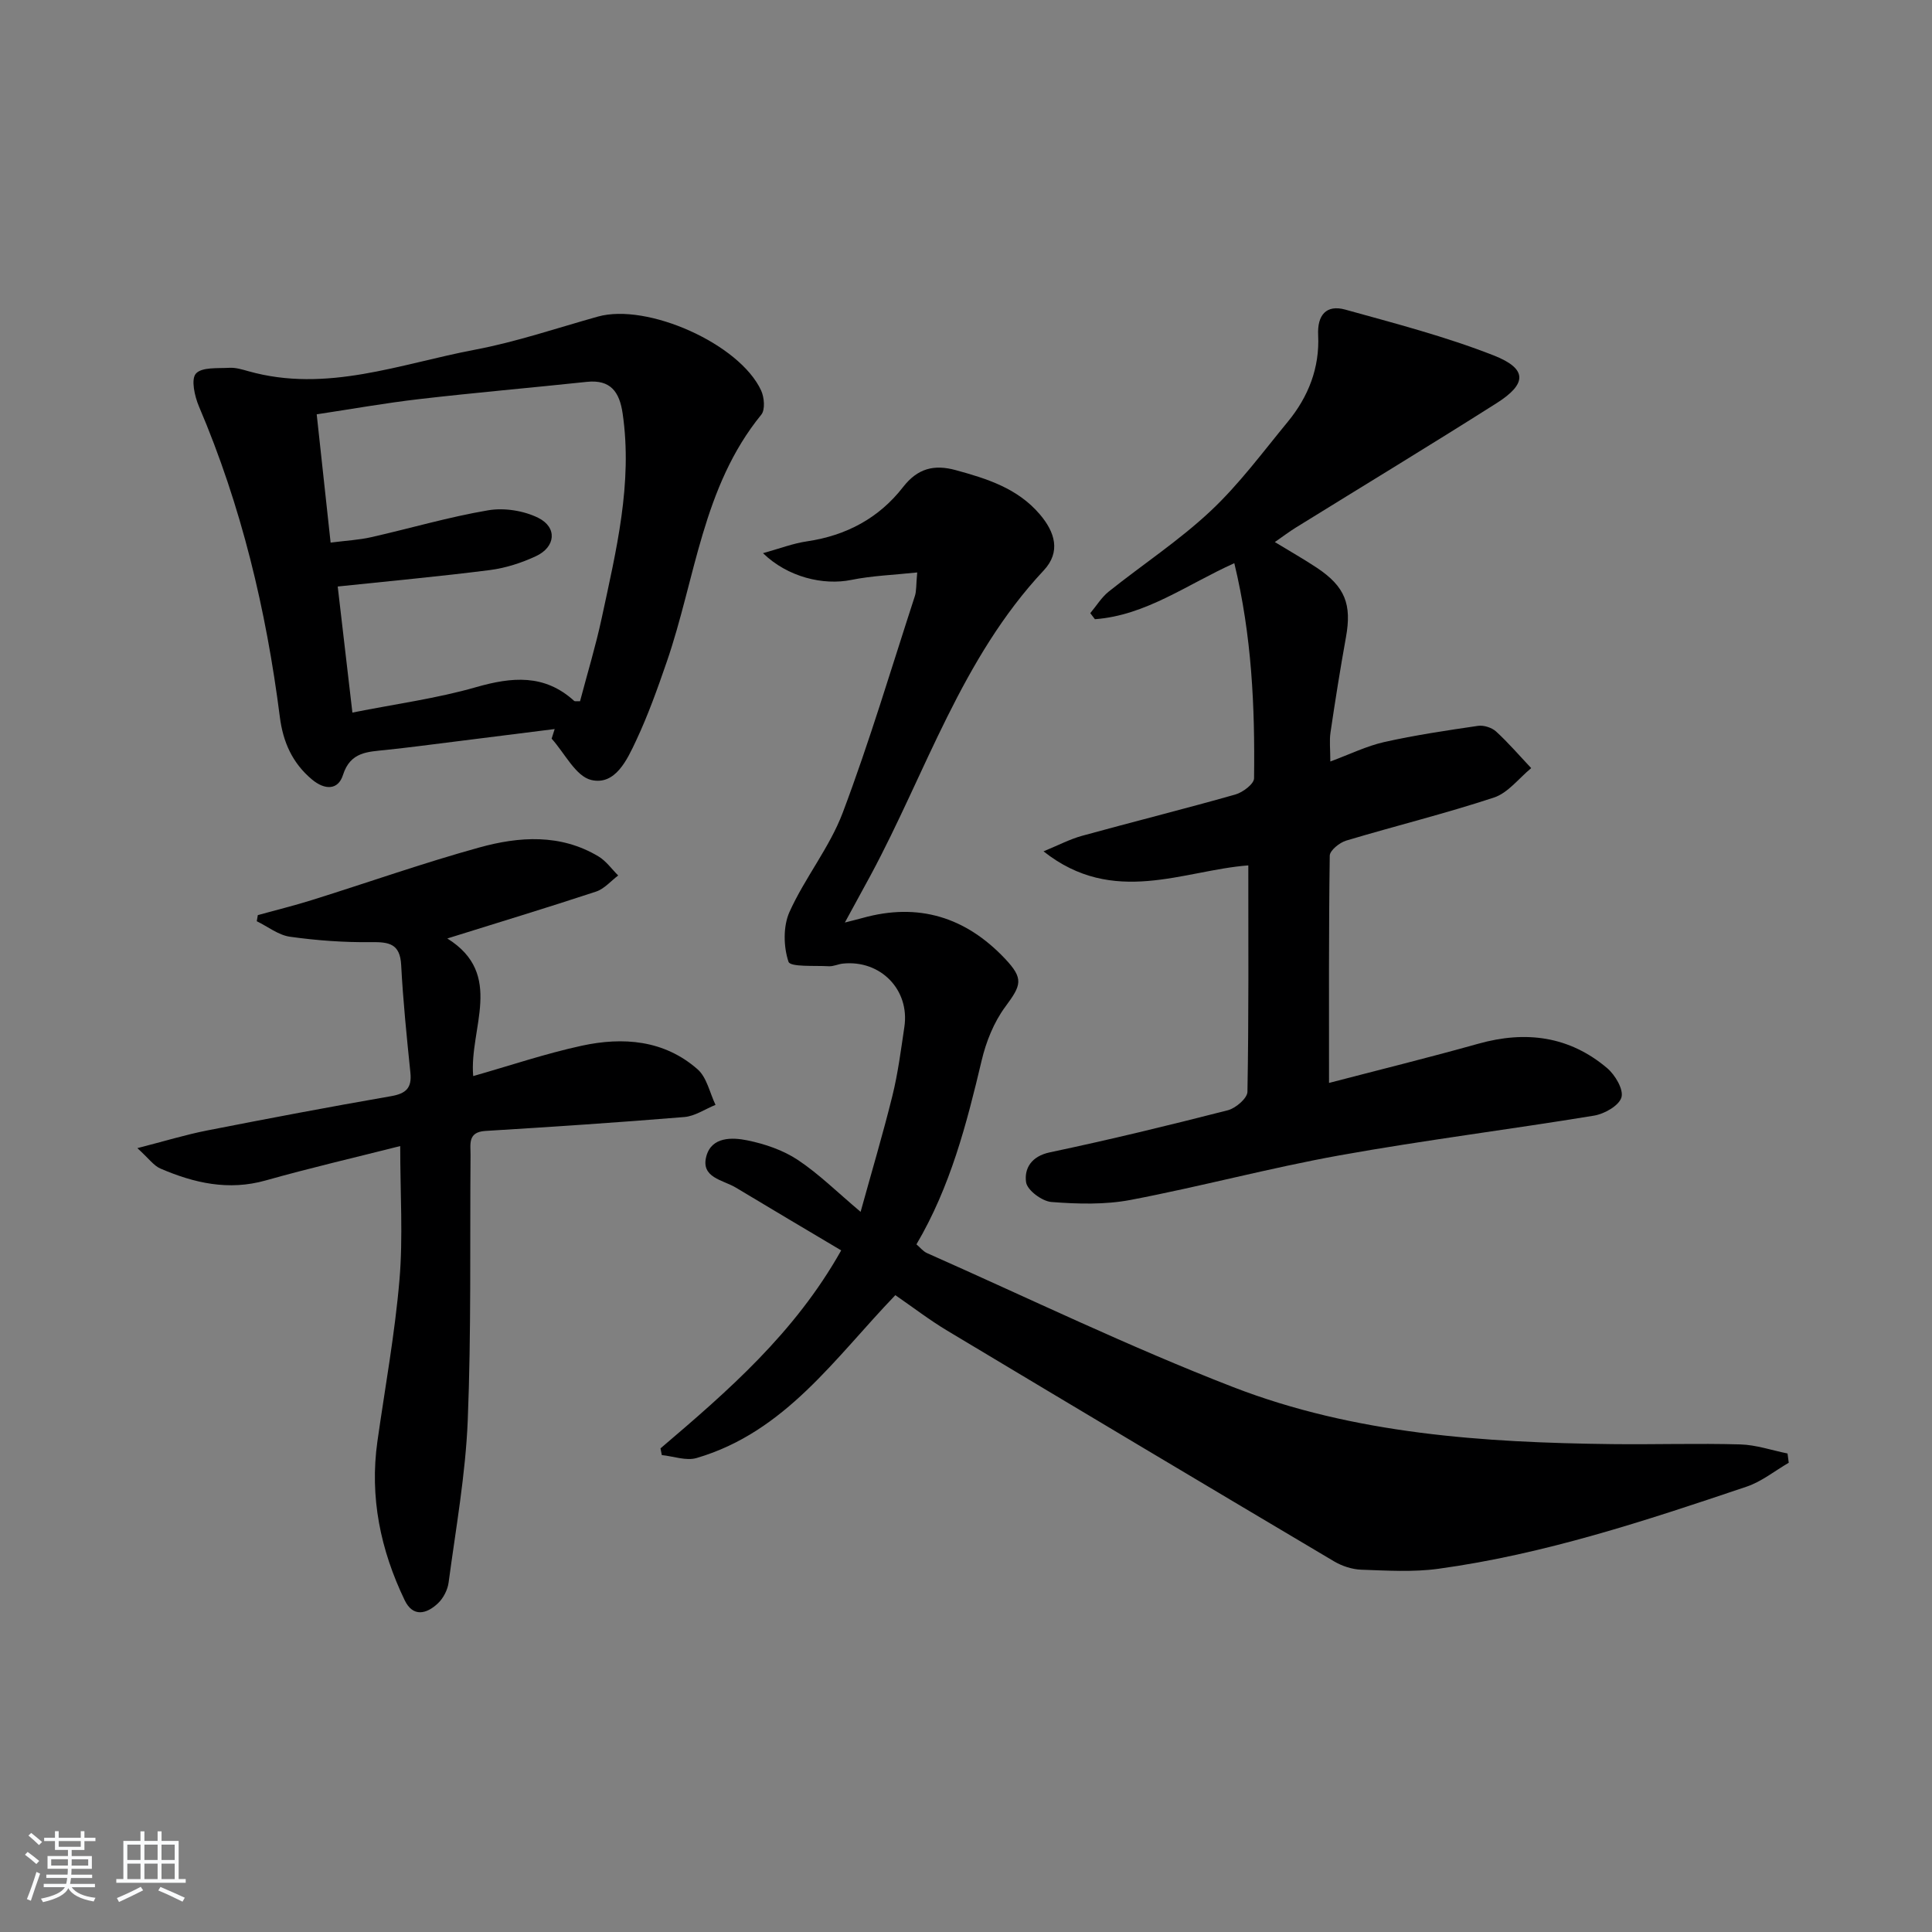
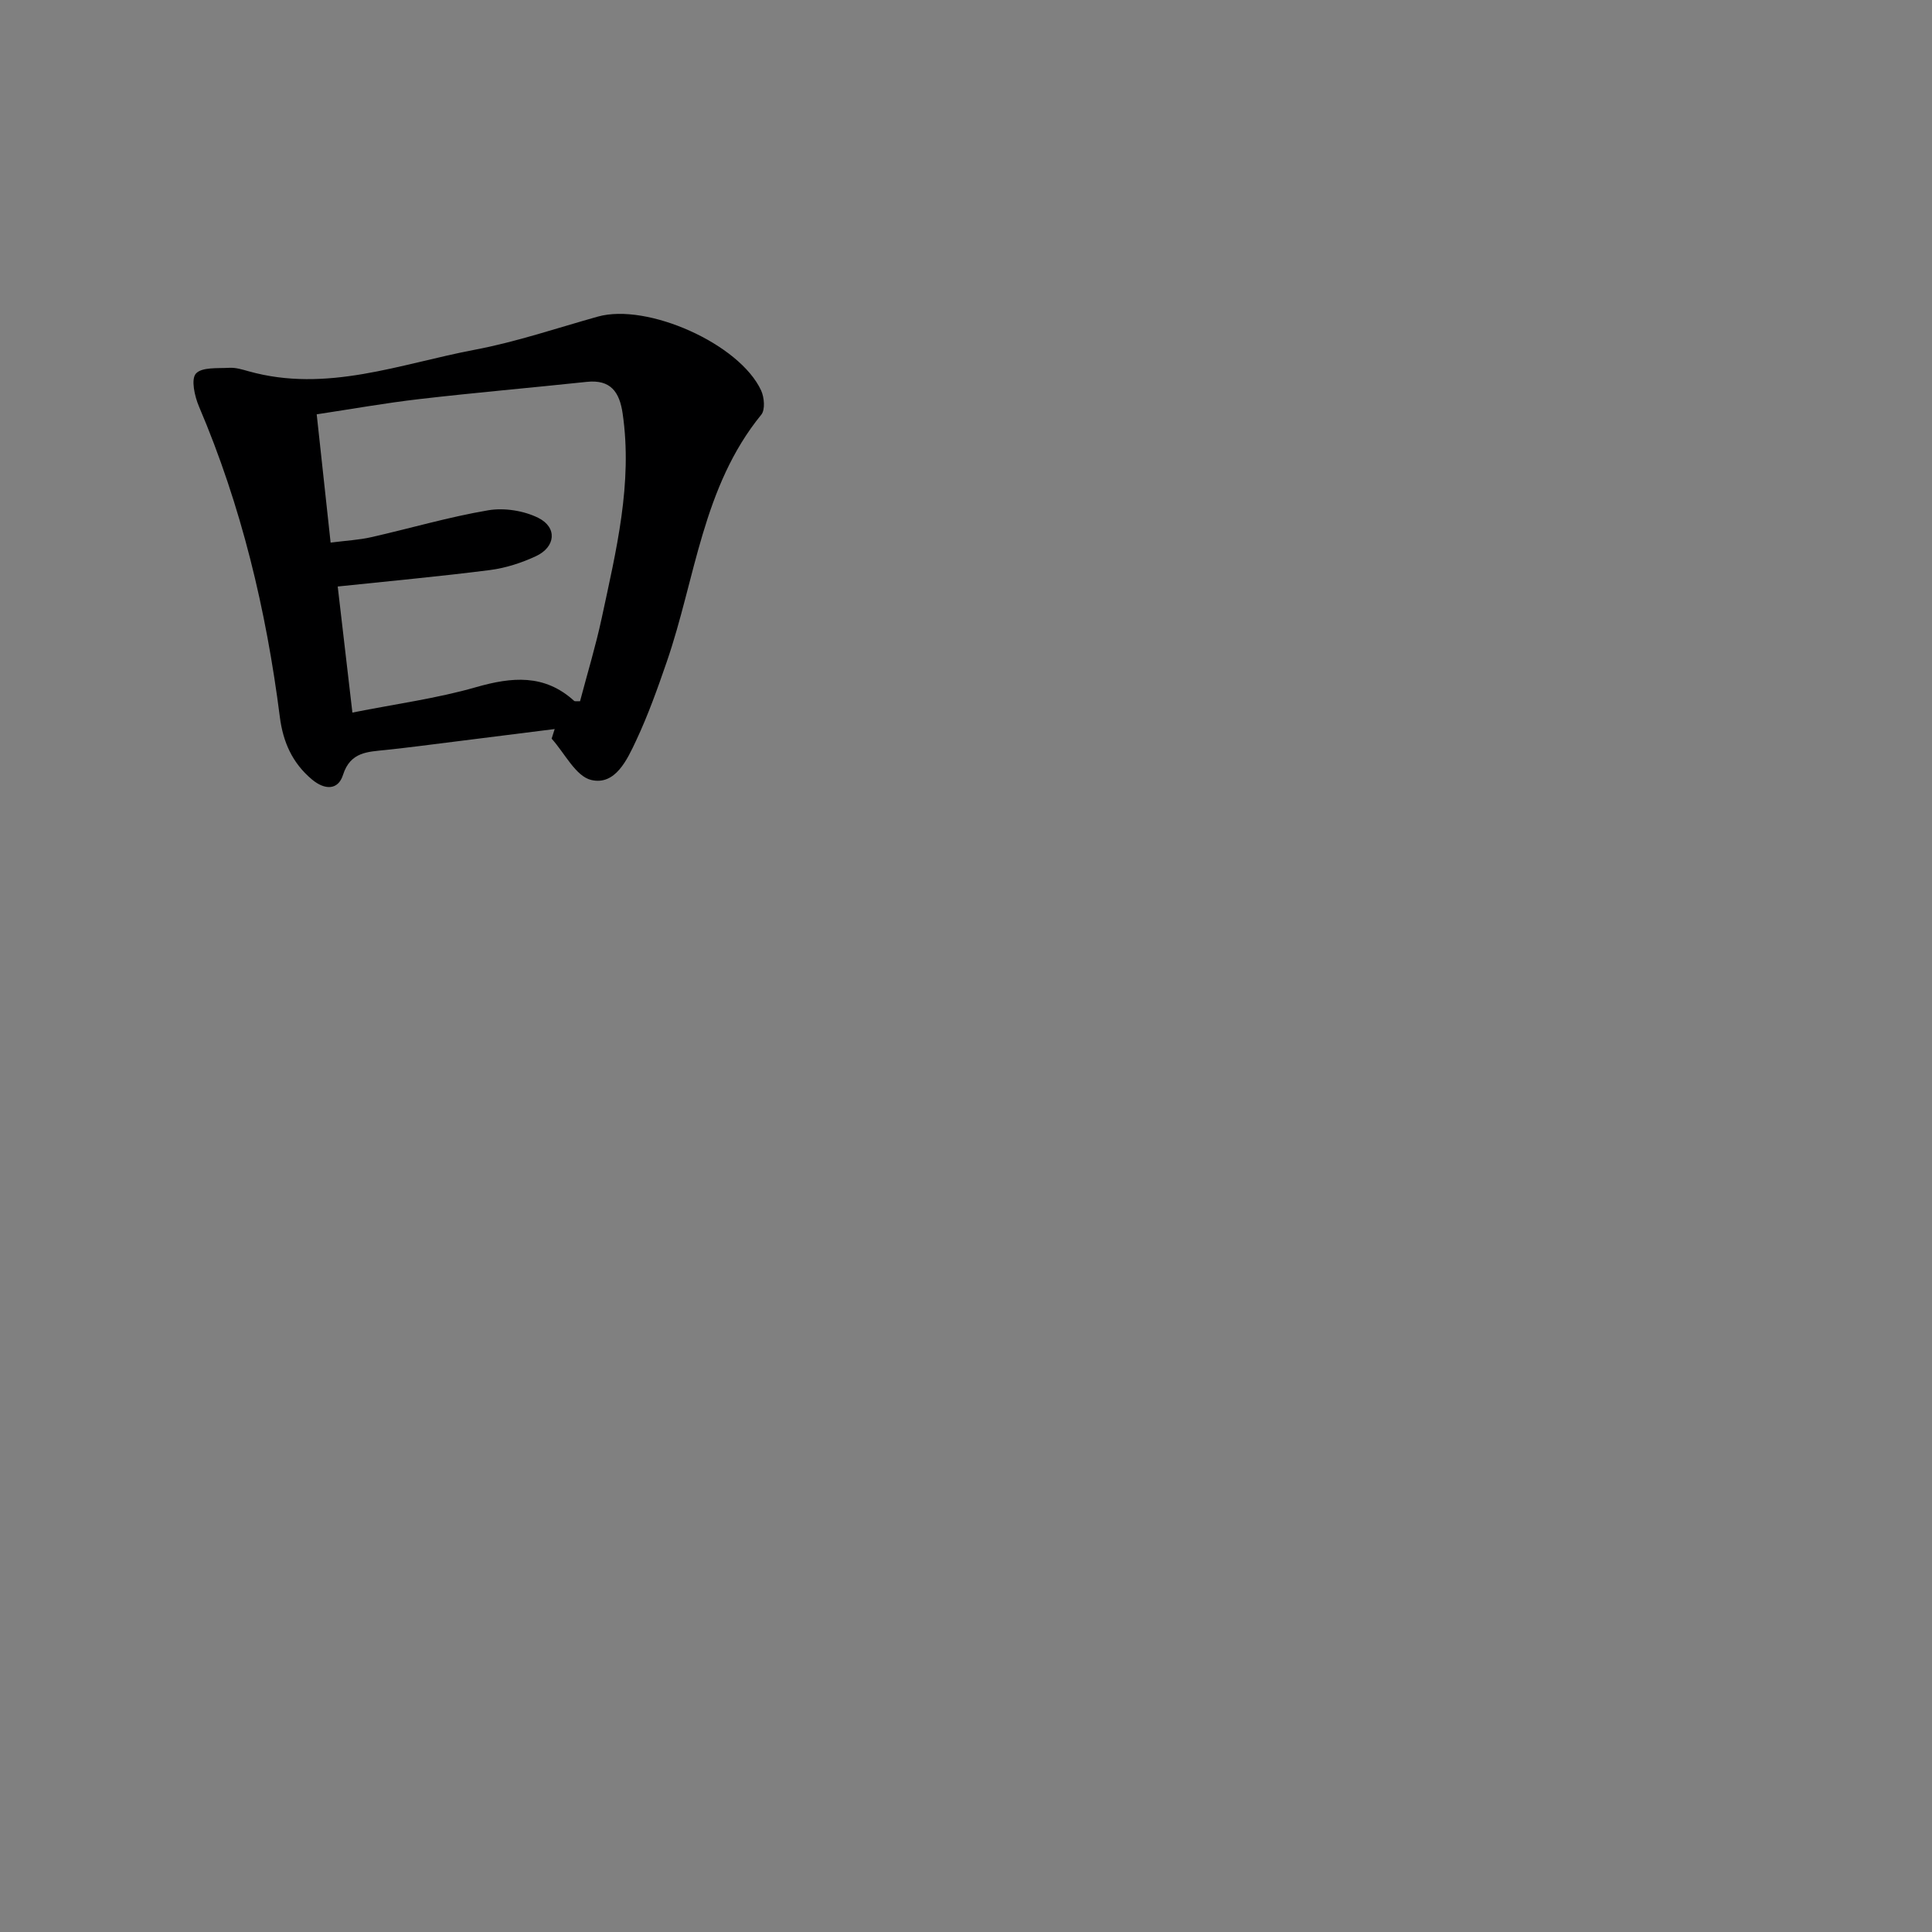
<svg xmlns="http://www.w3.org/2000/svg" enable-background="new 0 0 400 400" viewBox="0 0 400 400">
  <rect x="0" y="0" width="400" height="400" fill="#808080" stroke="none" />
-   <path d="m5.17 384 .55-.58c.85.61 1.65 1.24 2.4 1.87l-.59.64c-.83-.73-1.62-1.38-2.36-1.93m1.22 9.53-.82-.34c.71-1.76 1.37-3.64 1.98-5.63.24.13.5.25.76.36-.6 1.67-1.24 3.54-1.92 5.61m-.5-13.5.57-.54c.56.44 1.31 1.06 2.26 1.87l-.65.64c-.67-.66-1.4-1.32-2.18-1.97m3.25.46h2.24v-1.36h.77v1.36h4.57v-1.36h.76v1.36h2.28v.69h-2.28v1.84h-2.64v1.26h4.18v2.64h-4.21c0 .45-.02.86-.05 1.21h4.32v.69h-4.38c-.04.34-.1.75-.19 1.22h5.15v.69h-4.82c.87 1.19 2.51 1.92 4.93 2.19-.17.31-.3.57-.37.76-2.77-.49-4.52-1.41-5.26-2.76-.56 1.26-2.3 2.23-5.24 2.9-.12-.24-.26-.48-.43-.72 2.73-.55 4.38-1.34 4.96-2.38h-4.38v-.69h4.65c.1-.38.17-.79.21-1.22h-4.32v-.69h4.4c.03-.34.05-.75.05-1.21h-4.2v-2.64h4.23v-1.26h-2.69v-1.84h-2.24zm1.46 4.46v1.29h3.45c.01-.4.02-.57.01-.53v-.32-.45h-3.46zm1.55-2.59h4.57v-1.19h-4.57zm6.11 2.59h-3.42v.77c-.01.19-.01.37-.02.53h3.44z" fill="#fafbfc" />
-   <path d="m32.63 379.16h.82v1.98h3.54v7.89h1.46v.78h-14.37v-.78h1.46v-7.89h3.54v-1.98h.82v1.98h2.73zm-3.49 11.48.5.73c-1.61.82-3.28 1.63-5 2.42-.13-.27-.28-.55-.44-.82 1.75-.73 3.4-1.5 4.94-2.33m-2.78-5.55h2.73v-3.18h-2.73zm0 3.95h2.73v-3.2h-2.73zm3.54-3.95h2.73v-3.18h-2.73zm0 3.95h2.73v-3.2h-2.73zm7.89 4.68c-1.84-.92-3.51-1.7-5.02-2.32l.45-.73c1.89.8 3.57 1.55 5.04 2.23zm-1.62-11.81h-2.73v3.18h2.73zm-2.73 7.13h2.73v-3.2h-2.73z" fill="#fafbfc" />
  <g fill="#000001">
-     <path d="m136.75 299.87c13.93-11.87 27.76-23.82 37.41-40.99-7.39-4.4-14.63-8.67-21.83-13.01-2.66-1.6-7.32-2.03-6.08-6.52 1.1-4 5.31-3.9 8.48-3.25 3.62.74 7.37 2.01 10.42 4.03 4.4 2.92 8.21 6.71 13.03 10.77 2.29-8.3 4.63-16.13 6.59-24.06 1.15-4.66 1.76-9.46 2.47-14.23 1.15-7.68-4.93-13.91-12.72-13.11-.99.1-1.97.61-2.93.55-2.92-.17-7.96.2-8.34-.93-1.04-3.11-1.13-7.33.2-10.3 3.19-7.09 8.32-13.37 11.04-20.59 5.55-14.72 10.04-29.84 14.92-44.81.35-1.06.24-2.27.49-4.9-4.87.52-9.35.67-13.68 1.55-5.73 1.16-13.11-.55-18.25-5.54 3.43-.95 6.22-2.03 9.11-2.45 8.12-1.2 14.89-4.8 19.89-11.24 3-3.86 6.4-4.74 10.92-3.5 6.48 1.77 12.77 3.75 17.36 9.11 3.18 3.71 4.43 7.81.84 11.65-17.02 18.17-24.37 41.78-35.82 63.08-1.65 3.06-3.33 6.11-5.35 9.82 1.63-.42 2.65-.66 3.65-.94 11.56-3.24 21.36-.19 29.5 8.42 3.93 4.16 3.39 5.47.08 9.94-2.37 3.2-3.99 7.24-4.91 11.15-3.11 13.11-6.45 26.09-13.5 38.06.73.61 1.36 1.44 2.19 1.81 21.09 9.35 41.91 19.43 63.4 27.75 25.11 9.72 51.77 11.48 78.48 11.8 8.83.1 17.67-.19 26.49.06 3.28.09 6.53 1.22 9.79 1.88.08.64.17 1.28.25 1.92-2.89 1.67-5.6 3.89-8.71 4.94-20.91 7.05-41.87 14-63.84 17.01-5.23.72-10.64.37-15.95.19-1.91-.07-3.98-.75-5.64-1.73-26.72-15.85-53.41-31.76-80.05-47.74-3.69-2.21-7.12-4.85-10.78-7.37-12.46 12.94-22.78 28.35-41.16 33.72-2.15.63-4.78-.37-7.19-.61-.1-.48-.18-.94-.27-1.39z" />
-     <path d="m258.45 179.17c-13.44 1.01-27.91 8.57-42.4-2.91 3.12-1.28 5.48-2.53 8-3.22 10.56-2.91 21.2-5.56 31.73-8.55 1.54-.44 3.84-2.18 3.86-3.34.19-14.79-.46-29.53-4.09-44.55-9.76 4.39-18.3 10.82-28.86 11.6-.32-.42-.64-.83-.96-1.25 1.26-1.5 2.32-3.27 3.82-4.47 7.01-5.6 14.58-10.57 21.09-16.68 5.91-5.54 10.8-12.18 15.98-18.47 4.26-5.18 6.62-11.16 6.29-17.96-.2-4.11 1.66-6.36 5.61-5.27 10.34 2.87 20.78 5.58 30.74 9.49 7 2.75 6.93 5.87.58 9.89-13.77 8.73-27.71 17.18-41.57 25.76-1.38.86-2.69 1.85-4.33 2.99 3.15 1.92 5.99 3.52 8.7 5.32 5.86 3.9 7.26 7.58 6.02 14.41-1.18 6.53-2.22 13.09-3.19 19.66-.26 1.73-.04 3.53-.04 6.04 4.08-1.51 7.53-3.21 11.17-4.03 6.4-1.43 12.92-2.4 19.41-3.35 1.19-.17 2.85.36 3.74 1.17 2.57 2.36 4.86 5.03 7.27 7.58-2.55 2.09-4.79 5.13-7.71 6.09-10.08 3.33-20.42 5.87-30.6 8.92-1.37.41-3.38 2.03-3.4 3.12-.22 15.62-.15 31.24-.15 47.05 9.83-2.57 20.42-5.18 30.92-8.12 9.81-2.75 18.83-1.58 26.67 5.06 1.65 1.4 3.44 4.43 2.95 6.06-.51 1.71-3.53 3.42-5.68 3.77-17.53 2.88-35.17 5.08-52.65 8.22-14.51 2.61-28.8 6.47-43.29 9.23-5.31 1.01-10.96.85-16.39.43-1.94-.15-5.02-2.44-5.25-4.09-.41-2.83 1.07-5.38 4.92-6.19 12.34-2.6 24.61-5.58 36.84-8.71 1.64-.42 4.05-2.48 4.07-3.83.28-15.39.18-30.83.18-46.87z" />
    <path d="m114.84 150.94c-9.35 1.18-18.7 2.36-28.06 3.53-2.3.29-4.6.55-6.91.8-3.71.4-7.33.35-8.86 5.18-1.01 3.19-3.79 3.13-6.41.94-4.07-3.4-6-7.76-6.66-12.94-2.82-22.15-7.96-43.69-16.75-64.3-.89-2.1-1.68-5.62-.63-6.8 1.23-1.38 4.52-1.06 6.94-1.2 1.29-.07 2.64.34 3.91.7 16.21 4.57 31.47-1.53 46.94-4.45 8.6-1.63 16.96-4.48 25.42-6.85 10.24-2.87 29.35 5.63 33.81 15.29.66 1.42.87 3.99.04 5.01-12.2 14.94-13.62 33.94-19.59 51.22-1.89 5.48-3.85 10.98-6.31 16.22-1.87 3.99-4.32 9.36-9.29 8.2-3.23-.75-5.51-5.56-8.22-8.56.21-.67.42-1.33.63-1.99zm-46.39-38.6c3.17-.41 5.83-.54 8.4-1.12 8.09-1.83 16.07-4.19 24.23-5.57 3.31-.56 7.34.07 10.35 1.56 4 1.98 3.62 6.05-.49 7.95-2.97 1.38-6.24 2.44-9.48 2.86-10.33 1.32-20.7 2.27-31.54 3.41 1.01 8.69 2 17.14 3.04 26.1 9.06-1.8 17.49-2.93 25.57-5.25 7.46-2.14 14.18-2.76 20.33 2.82.17.16.58.05 1.23.09 1.5-5.7 3.24-11.41 4.49-17.23 2.98-13.95 6.44-27.87 4.33-42.36-.64-4.4-2.45-7.07-7.42-6.54-11.56 1.23-23.15 2.23-34.7 3.57-7.01.81-13.98 2.06-21.22 3.15.98 9.07 1.89 17.46 2.88 26.56z" />
-     <path d="m82.86 237.28c-9.36 2.37-18.67 4.53-27.86 7.12-7.7 2.17-14.82.54-21.8-2.47-1.39-.6-2.39-2.08-4.76-4.22 5.65-1.45 9.98-2.78 14.4-3.65 12.69-2.49 25.39-4.9 38.13-7.11 3.09-.54 4.32-1.69 4-4.84-.76-7.42-1.52-14.85-1.91-22.3-.23-4.42-2.49-4.8-6.2-4.75-5.61.07-11.27-.34-16.82-1.12-2.4-.33-4.59-2.1-6.88-3.21.07-.42.15-.85.22-1.27 3.75-1.04 7.54-1.96 11.25-3.13 11.54-3.61 22.96-7.65 34.61-10.87 8.27-2.29 16.81-2.86 24.68 1.86 1.58.95 2.73 2.61 4.07 3.94-1.52 1.14-2.88 2.78-4.6 3.34-10.06 3.32-20.2 6.39-30.78 9.7 11.92 7.44 4.5 18.59 5.36 28.49 7.54-2.14 14.9-4.64 22.45-6.28 8.56-1.86 17.07-1.21 24 4.87 1.92 1.68 2.52 4.87 3.72 7.37-2.15.87-4.26 2.34-6.46 2.52-13.71 1.13-27.45 2.04-41.19 2.88-3.71.23-3.05 2.77-3.07 5.01-.15 18.32.16 36.66-.58 54.95-.46 11.21-2.47 22.37-3.96 33.52-.2 1.54-1.09 3.27-2.22 4.33-2.34 2.21-5.16 2.92-6.88-.66-5-10.4-7.28-21.32-5.64-32.89 1.58-11.16 3.62-22.27 4.57-33.48.75-8.84.15-17.81.15-27.65z" />
+     <path d="m82.86 237.28z" />
  </g>
</svg>